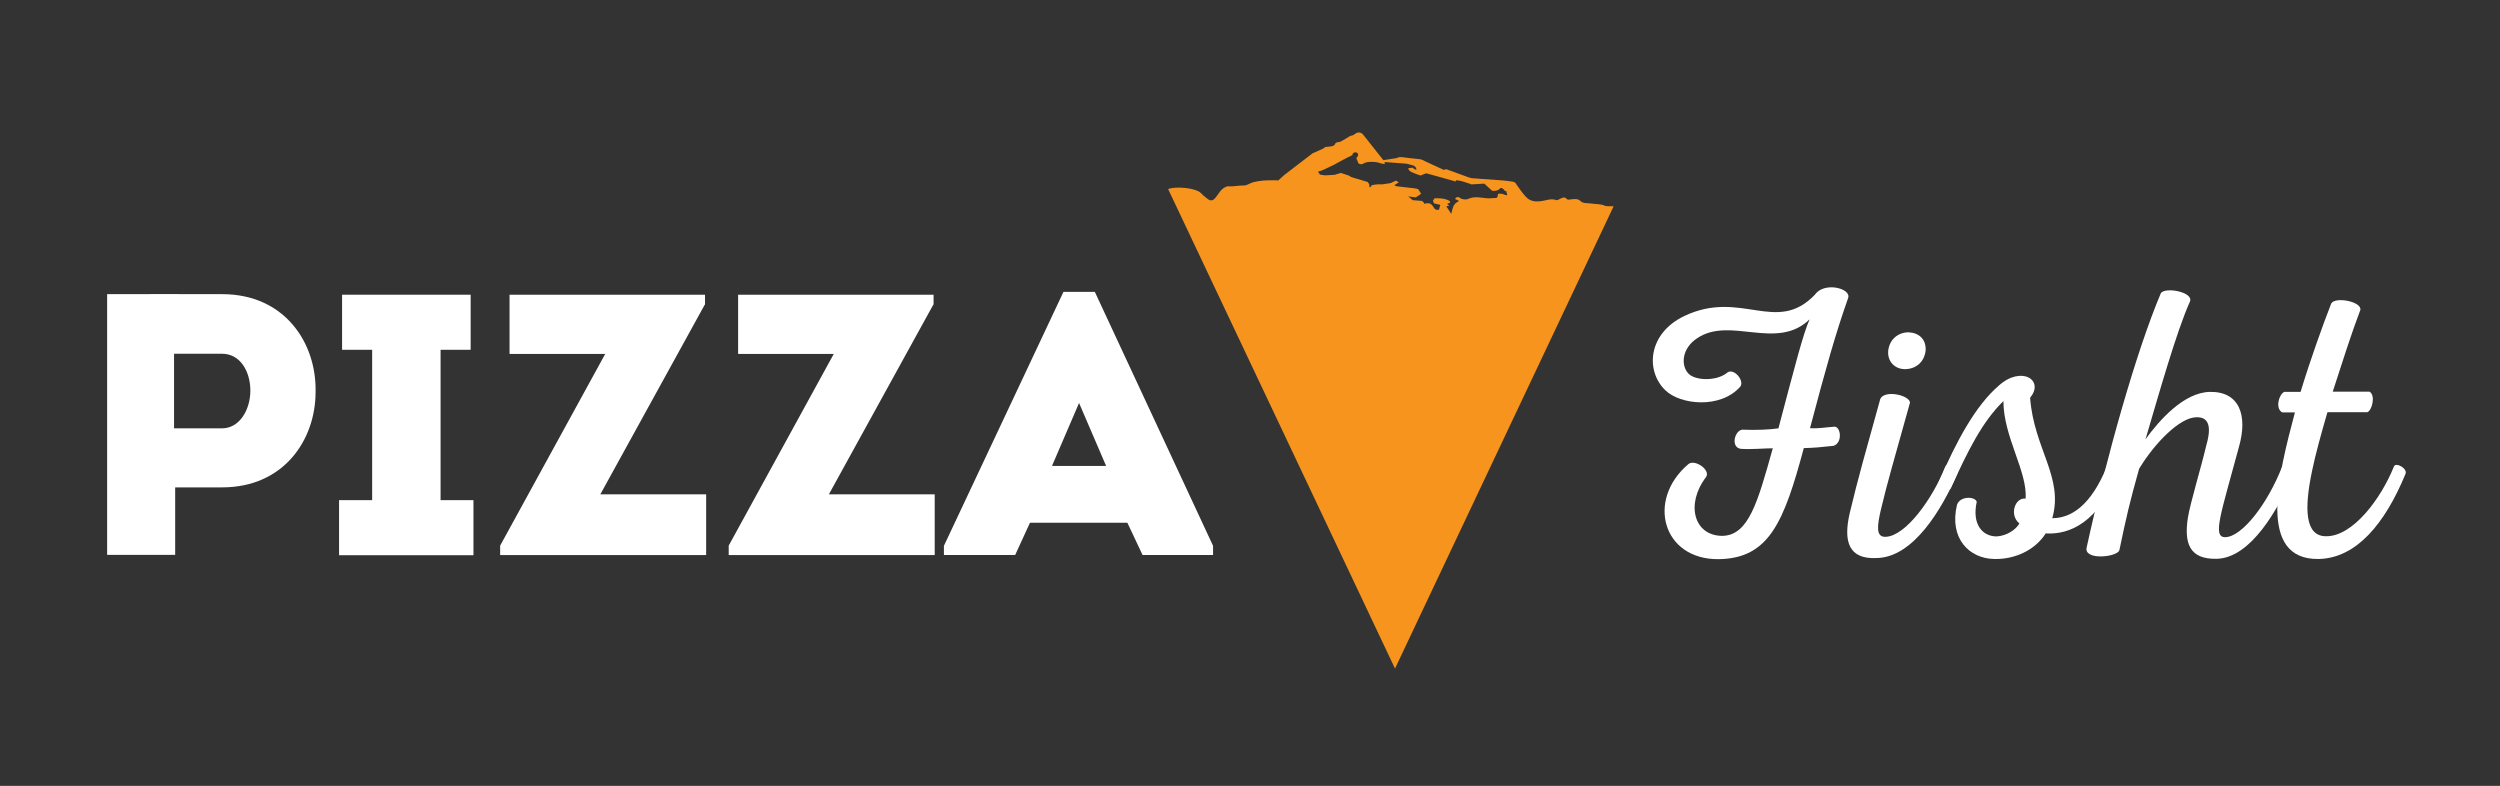
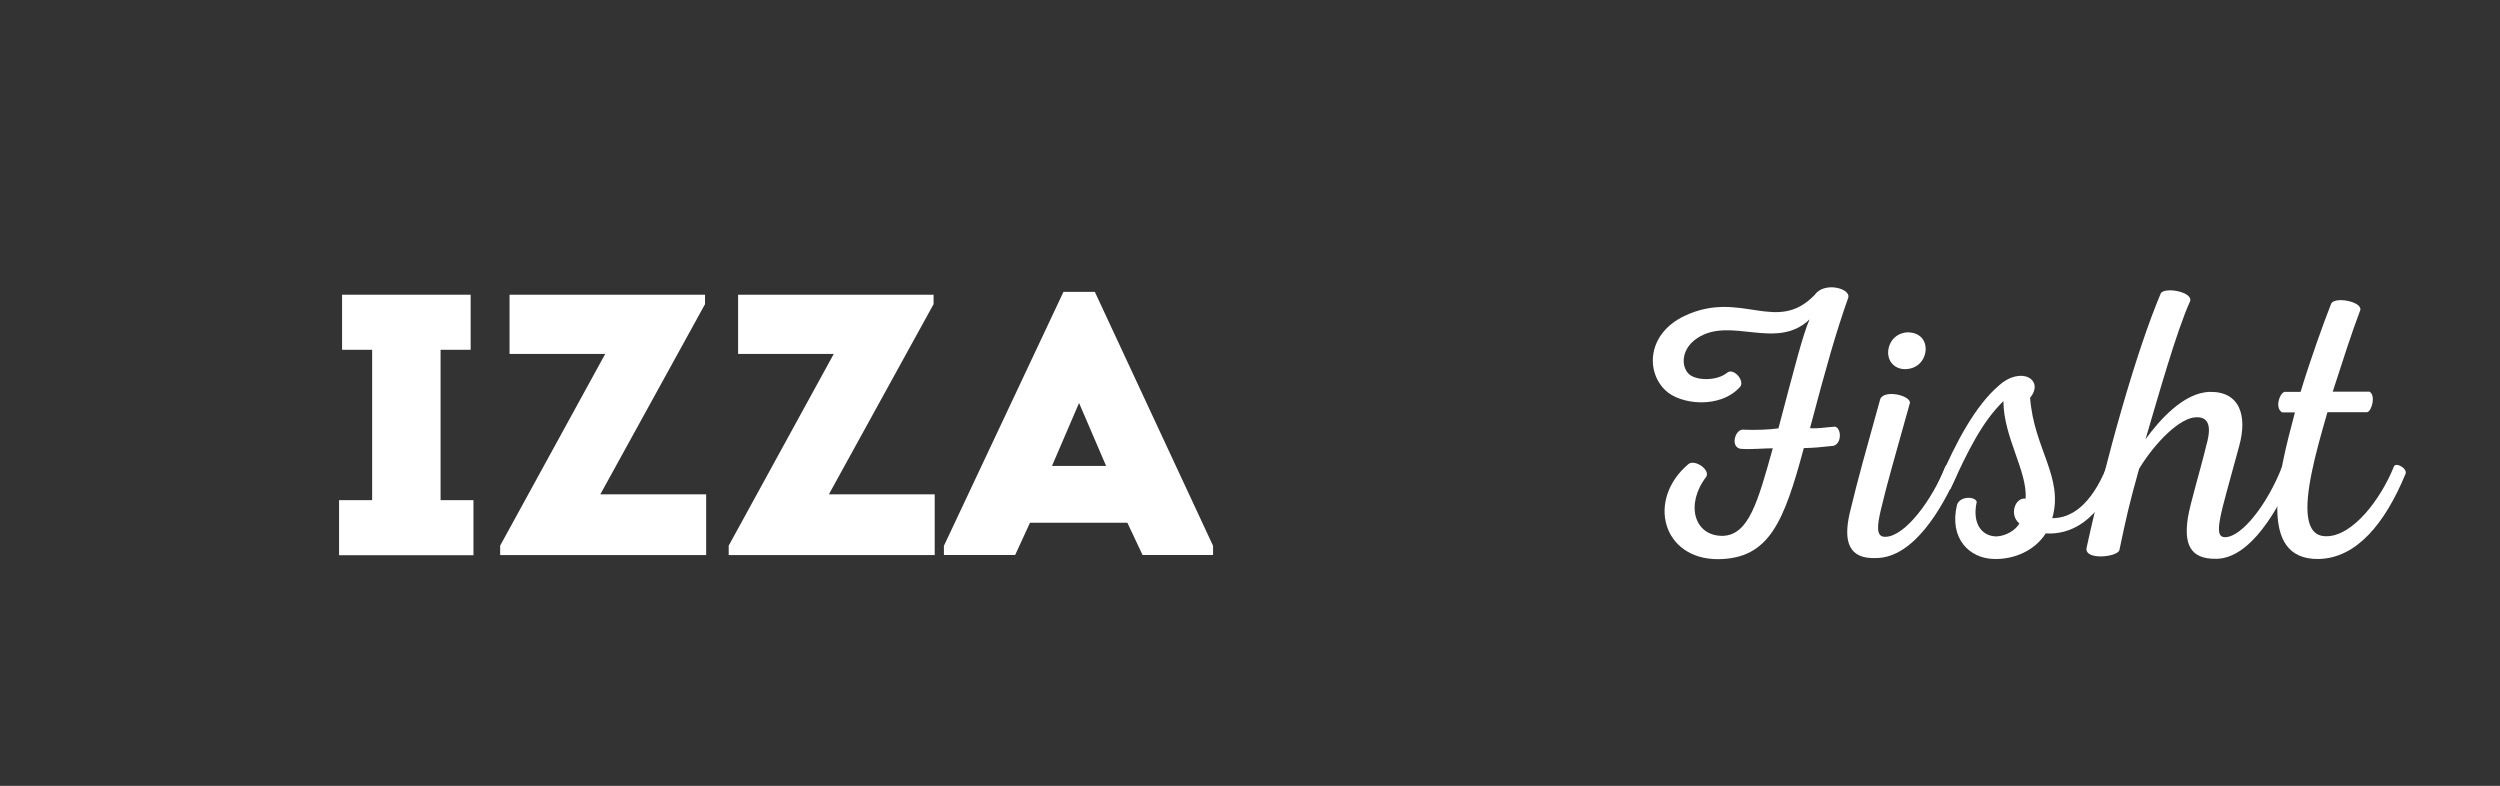
<svg xmlns="http://www.w3.org/2000/svg" version="1.1" id="Слой_1" x="0px" y="0px" viewBox="0 0 133.01 41.81" style="enable-background:new 0 0 133.01 41.81;" xml:space="preserve">
  <rect x="0" y="0" width="133.01" height="41.81" fill="#333333" stroke="none" />
  <style type="text/css"> .st0{fill:#FFFFFF;} .st1{fill:#F7941D;} </style>
  <g>
    <g>
-       <path class="st0" d="M5.7,29.52V15.65c2.05,0,4.05-0.01,6.12,0c3.33,0,5.03,2.6,4.97,5.21c0,2.53-1.68,5.07-4.97,5.07h-2.5v3.59 C9.32,29.52,5.7,29.52,5.7,29.52z M11.81,22.79c0.95,0,1.51-1.01,1.51-2.01c0-0.99-0.52-1.96-1.51-1.96H9.26v3.97H11.81z" />
      <path class="st0" d="M25.19,26.61v2.93h-7.15v-2.93h1.76v-8h-1.6v-2.93h6.84v2.93h-1.6v8H25.19z" />
      <path class="st0" d="M37.5,16.2l-5.56,10.1h5.63v3.23H26.61v-0.5l5.59-10.2h-5.09v-3.15h10.4v0.53H37.5z" />
      <path class="st0" d="M49.66,16.2L44.1,26.3h5.63v3.23H38.77v-0.5l5.59-10.2h-5.09v-3.15h10.4v0.53H49.66z" />
      <path class="st0" d="M54.8,27.81l-0.79,1.72h-3.79v-0.49l6.36-13.51h1.67l6.29,13.51v0.49h-3.75l-0.81-1.72H54.8z M55.97,24.79 h2.88l-1.44-3.35L55.97,24.79z" />
    </g>
-     <path class="st1" d="M85.42,10.96c-0.24-0.12-0.49-0.09-0.74-0.13c-0.2-0.03-0.45,0-0.56-0.11c-0.2-0.19-0.37-0.12-0.57-0.11 c-0.07,0.01-0.13,0.04-0.2-0.03c-0.09-0.11-0.19-0.07-0.29-0.03c-0.09,0.03-0.19,0.13-0.28,0.09c-0.24-0.08-0.45,0-0.66,0.04 c-0.26,0.05-0.52,0.07-0.77-0.07c-0.23-0.12-0.73-0.89-0.73-0.89l-0.11-0.05c0,0-0.46-0.07-0.69-0.08 c-0.5-0.04-1.52-0.11-1.52-0.11l-0.15-0.04L76.94,9l-0.12,0.04l-0.98-0.45c0,0-0.19-0.11-0.29-0.12c-0.33-0.03-0.65-0.07-0.98-0.11 c-0.08,0-0.16-0.01-0.25,0.05L73.6,8.52c-0.36-0.45-0.72-0.9-1.07-1.35c-0.11-0.13-0.25-0.16-0.4-0.07 c-0.08,0.05-0.16,0.13-0.26,0.12c-0.04,0-0.5,0.32-0.6,0.33c-0.09,0.03-0.2,0-0.25,0.13c-0.05,0.15-0.46,0.11-0.52,0.15 c-0.03,0.01-0.09,0.07-0.09,0.07l-0.58,0.26l-1.5,1.15l-0.32,0.29c0,0-1.01-0.07-1.5,0.16c-0.11,0.05-0.21,0.11-0.34,0.11 c-0.28-0.01-0.56,0.07-0.83,0.04c-0.05,0-0.11,0.03-0.16,0.05c-0.23,0.12-0.33,0.33-0.48,0.52c-0.16,0.21-0.28,0.24-0.48,0.08 c-0.12-0.09-0.23-0.19-0.33-0.29c-0.28-0.28-1.35-0.37-1.74-0.21l12.07,25.51l11.63-24.59C85.83,10.96,85.46,10.98,85.42,10.96z M79.95,10.32c0,0-0.28-0.05-0.26,0.03c0.01,0.26-0.17,0.17-0.28,0.19c-0.44,0.07-0.87-0.17-1.31,0.05 c-0.12,0.04-0.32,0.03-0.45-0.08c-0.05-0.05-0.19,0-0.19,0l-0.04,0.08l0.17,0.08c0,0,0.01,0.01,0.03,0.03 c-0.25,0.13-0.3,0.21-0.41,0.68c-0.09-0.15-0.26-0.4-0.26-0.4l0.16-0.04l-0.12-0.09c0,0,0.07-0.03,0.16-0.07 c0.01-0.03,0-0.05-0.01-0.07c-0.24-0.2-0.81-0.16-0.81-0.16l-0.09,0.12l0.05,0.15l0.34,0.08l-0.07,0.26c0,0-0.19,0.04-0.26-0.09 c-0.15-0.26-0.25-0.29-0.53-0.23c-0.01,0-0.01,0.01-0.03,0.01c0.01,0,0.01-0.01,0.03-0.01c0-0.08-0.12-0.15-0.12-0.15l-0.49-0.04 l-0.24-0.2c0.16,0.03,0.41,0.05,0.41,0.05l0.28-0.19l-0.16-0.25l-0.19-0.04l-0.95-0.11l-0.13-0.05l0.13-0.09l0.11-0.07l-0.15-0.09 l-0.28,0.13l-0.45,0.07c0,0-0.4-0.03-0.6,0.07c0.05,0.07-0.08,0.08-0.08,0.08l-0.01-0.16l-0.09-0.12l-0.87-0.26l-0.13-0.08 L71.34,9.2L71.01,9.3l-0.52,0.03l-0.26-0.04l-0.11-0.16l0.15-0.04l0.17-0.07l0.53-0.25c0,0,0.65-0.37,0.99-0.52 c-0.04-0.08,0.13-0.2,0.24-0.12c0.15,0.11-0.04,0.28-0.04,0.28l0.12,0.29c0,0,0.15,0.08,0.24,0.01c0.23-0.16,0.73-0.08,0.73-0.08 l0.33,0.09l0.11-0.01l-0.03-0.09l1.18,0.09c0.23,0.08,0.5,0.05,0.52,0.32c-0.09,0-0.21-0.11-0.21-0.11l-0.23,0.03 c0,0,0.04,0.12,0.09,0.15c0.17,0.12,0.58,0.24,0.58,0.24l0.08-0.04l0.21-0.08c0,0,1.03,0.28,1.58,0.44 c-0.12-0.21,0.83,0.15,0.83,0.15l0.68-0.04l0.42,0.38c0,0,0.29,0.04,0.4-0.11C79.82,10,79.91,10,79.91,10l0.13,0.11 c0,0,0.01,0.11,0.11,0.04c0.01,0,0.01-0.01,0.03-0.01c-0.01,0-0.01,0.01-0.03,0.01c-0.03,0.08,0.05,0.15,0.04,0.24 C80.11,10.39,79.95,10.32,79.95,10.32z" />
    <g>
      <path class="st0" d="M98.33,15.85c-0.68,1.93-1.17,3.68-2.03,6.93c0.45,0.03,0.76-0.04,1.32-0.08c0.33,0.04,0.41,0.87-0.07,1.02 c-0.65,0.07-1.05,0.11-1.58,0.12c-1.06,3.95-1.85,5.87-4.53,5.91c-2.98,0.03-3.86-3.14-1.62-5.05c0.33-0.3,1.21,0.3,0.95,0.68 c-1.1,1.44-0.65,3.13,0.87,3.13c1.4-0.03,1.88-1.8,2.68-4.66c-0.46,0-1.14,0.07-1.7,0.03c-0.56-0.08-0.33-0.98,0.08-1.02 c0.74,0.03,1.44,0,1.92-0.07c0.87-3.29,1.32-5.06,1.66-5.8c-1.76,1.7-4.23-0.19-5.99,1.01c-0.79,0.52-0.87,1.39-0.49,1.84 c0.33,0.42,1.51,0.46,2.08,0c0.33-0.3,0.94,0.38,0.72,0.72c-1.05,1.21-3.21,0.98-4,0.2c-1.05-1.01-0.95-3.01,1.02-3.95 c3.02-1.43,4.89,1.01,6.94-1.13C97.05,14.97,98.5,15.34,98.33,15.85z" />
      <path class="st0" d="M98.41,27.31c0.45-1.89,0.86-3.31,1.63-6.09c0.23-0.49,1.55-0.2,1.58,0.2c-0.87,3.13-1.18,4.15-1.55,5.7 c-0.19,0.83-0.29,1.47,0.26,1.44c1.05-0.04,2.48-1.99,3.17-3.74c0.11-0.25,0.76,0.08,0.64,0.38c-0.82,1.88-2.35,4.49-4.33,4.49 C98.38,29.75,98.06,28.84,98.41,27.31z M100.46,18.66c0.07-0.61,0.53-0.98,1.09-0.98c0.56,0.03,0.94,0.38,0.9,0.98 c-0.07,0.61-0.53,0.98-1.1,0.98C100.82,19.64,100.41,19.24,100.46,18.66z" />
      <path class="st0" d="M104.12,26.86c0.16-0.49,0.98-0.45,1.05-0.16c-0.26,1.18,0.29,1.84,1.06,1.84c0.52-0.03,1.01-0.34,1.21-0.69 c-0.56-0.45-0.23-1.4,0.33-1.32c0.11-1.43-1.18-3.29-1.18-5.19c-1.13,1.1-1.89,2.64-2.8,4.64c-0.11,0.23-0.74-0.11-0.64-0.33 c0.94-2.19,1.96-4.07,3.19-5.13c1.21-1.09,2.45-0.29,1.67,0.64c0.2,2.72,1.8,4.23,1.18,6.41c0.98,0,2.04-0.64,2.9-2.74 c0.08-0.2,0.73,0.12,0.61,0.38c-1.09,2.57-2.56,3.25-3.86,3.17c-0.57,0.9-1.66,1.39-2.74,1.36 C104.78,29.72,103.69,28.65,104.12,26.86z" />
      <path class="st0" d="M116.52,16.03c-0.72,1.59-1.67,4.97-2.37,7.34c0.74-1.02,2.04-2.49,3.42-2.52c1.58-0.03,2.03,1.25,1.55,2.93 c-0.95,3.54-1.44,4.82-0.72,4.8c0.9-0.03,2.25-1.78,3.02-3.76c0.08-0.23,0.73,0.12,0.61,0.38c-0.83,1.93-2.29,4.48-4.08,4.53 c-1.5,0.04-1.74-0.87-1.55-2.16c0.12-0.78,0.72-2.74,0.98-3.86c0.19-0.65,0.33-1.54-0.52-1.51c-0.87,0-2.21,1.35-3.05,2.74 c-0.52,1.85-0.68,2.57-1.05,4.33c-0.11,0.38-1.92,0.56-1.74-0.15c1.05-4.8,2.65-10.47,3.95-13.53 C115.23,15.26,116.69,15.54,116.52,16.03z" />
      <path class="st0" d="M122.1,21.94h-0.68c-0.37-0.2-0.19-0.94,0.11-1.09h0.87c0.53-1.74,1.18-3.55,1.63-4.7 c0.2-0.38,1.63-0.11,1.55,0.34c-0.45,1.18-0.95,2.74-1.47,4.35h1.96c0.34,0.2,0.12,1.02-0.12,1.09h-2.12 c-0.33,1.13-0.64,2.25-0.82,3.13c-0.42,2-0.38,3.46,0.73,3.47c1.43,0.03,2.94-1.99,3.63-3.72c0.11-0.23,0.74,0.12,0.61,0.41 c-1.09,2.64-2.61,4.48-4.62,4.52C120.06,29.79,121.22,25.25,122.1,21.94z" />
    </g>
  </g>
</svg>